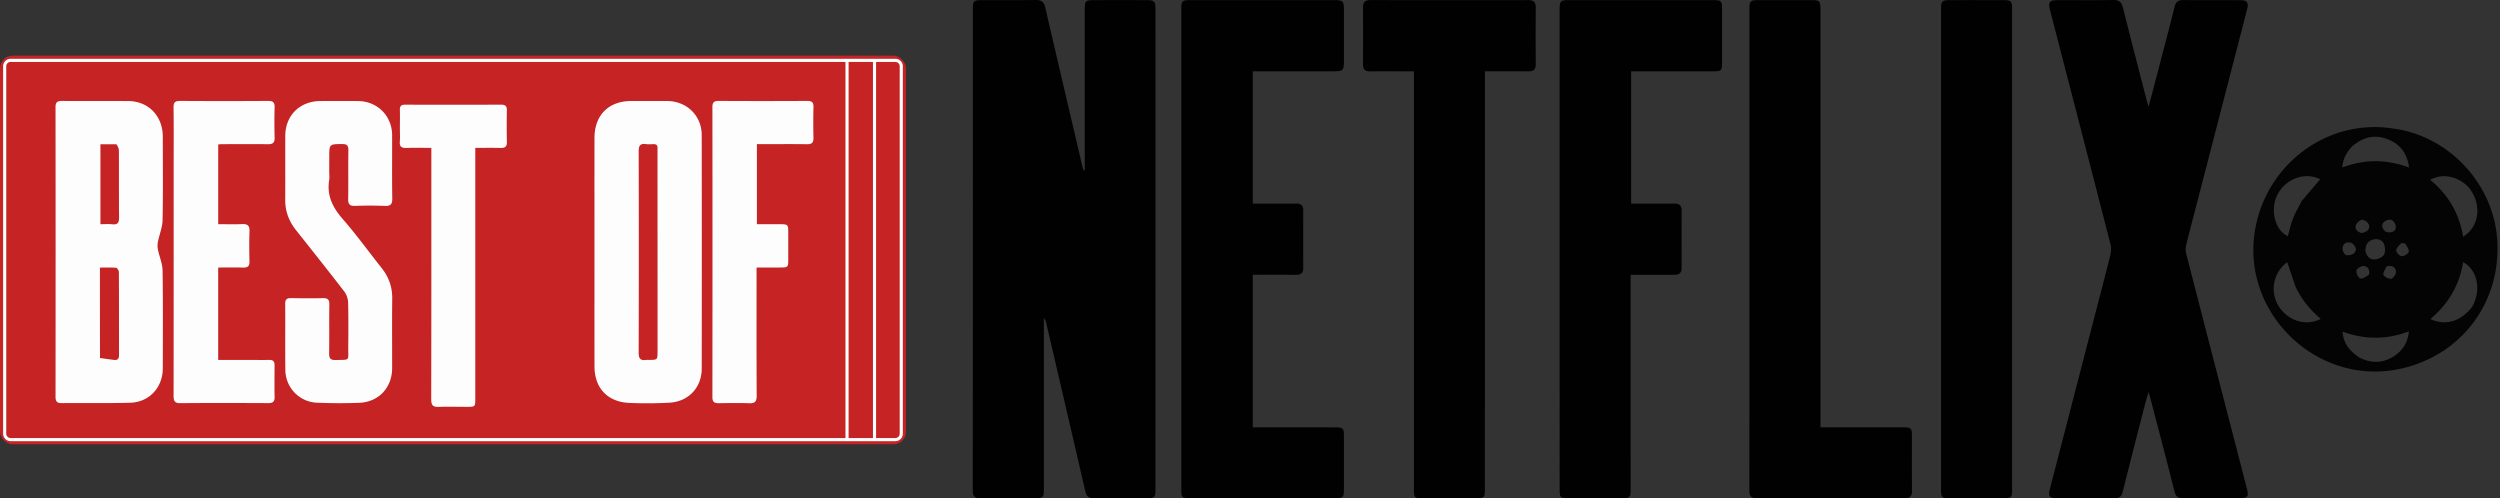
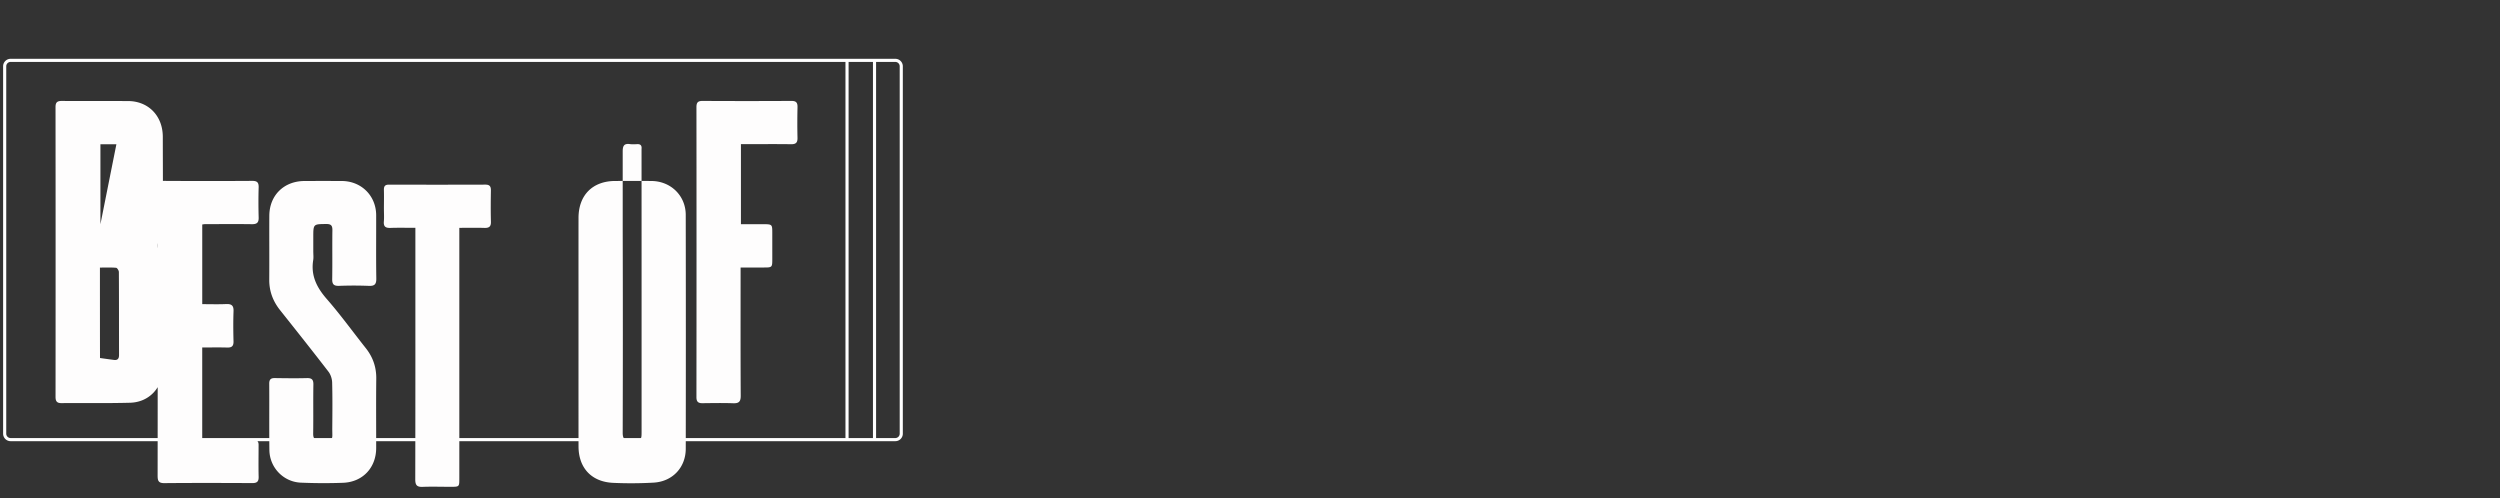
<svg xmlns="http://www.w3.org/2000/svg" width="602" height="120" viewBox="0 0 602 120">
  <rect x="0" y="0" width="602" height="120" fill="#333333" stroke="none" />
  <g fill="none" fill-rule="nonzero">
    <g transform="translate(0 13.406)">
-       <rect width="218.154" height="93.58" fill="#C52324" rx="3" />
      <path fill="#FFF" d="M215.595.754c.997 0 1.805.808 1.805 1.805v88.465c0 .997-.808 1.805-1.805 1.805H2.557A1.805 1.805 0 0 1 .75 91.024V2.559c0-.997.809-1.805 1.806-1.805zm-12.007.752H2.557c-.582 0-1.053.471-1.053 1.053v88.465c0 .582.471 1.053 1.053 1.053h201.031zm12.007 0h-4.634v90.571h4.634c.582 0 1.053-.471 1.053-1.053V2.559c0-.582-.471-1.053-1.053-1.053m-5.387 0h-5.867v90.571h5.867z" />
-       <path fill="#FEFDFD" d="M39.203 19.407c0 6.814.083 13.49-.055 20.161-.037 1.777-.785 3.532-1.134 5.312a4.8 4.8 0 0 0 .023 1.838c.343 1.686 1.086 3.35 1.113 5.03.122 7.834.062 15.67.055 23.505-.005 4.644-3.255 8.198-7.883 8.321-5.51.147-11.026.051-16.538.09-1.076.007-1.409-.45-1.408-1.493.02-23.264.022-46.527-.004-69.79-.002-1.17.428-1.488 1.535-1.48 5.32.042 10.64.001 15.96.026 4.82.021 8.275 3.502 8.336 8.48M24.08 72.804c1.126.155 2.25.321 3.377.461.872.108 1.208-.317 1.206-1.175-.014-6.663.002-13.325-.038-19.988-.002-.36-.404-1.004-.662-1.026-1.27-.107-2.555-.049-3.899-.049 0 7.32 0 14.415.016 21.777m3.947-51.475h-3.844v19.254c1.038 0 1.962-.08 2.866.02 1.324.146 1.635-.42 1.623-1.653-.054-5.363-.013-10.727-.039-16.09-.002-.492-.234-.984-.606-1.531m38.086 53.3c-.002 2.603-.05 5.071.013 7.536.03 1.162-.426 1.507-1.534 1.502-7.061-.033-14.123-.055-21.184.01-1.485.013-1.61-.676-1.608-1.865.025-18.33.018-36.661.018-54.992 0-4.788.04-9.577-.026-14.364-.017-1.239.408-1.565 1.586-1.558 7.061.042 14.123.045 21.184-.002 1.221-.008 1.604.396 1.567 1.594-.074 2.416-.06 4.837.002 7.253.031 1.213-.44 1.595-1.627 1.579-3.771-.053-7.544-.016-11.316-.008-.185 0-.37.046-.641.082v19.183c1.911 0 3.83.064 5.74-.022 1.3-.058 1.843.339 1.794 1.714-.086 2.415-.07 4.837-.006 7.253.031 1.159-.416 1.537-1.53 1.504-1.97-.058-3.943-.016-6.003-.016v22.253h7.587c1.548.001 3.096.032 4.643-.006.896-.022 1.399.273 1.34 1.37m13.172-46.841c0 .822.092 1.514-.016 2.174-.608 3.738.851 6.615 3.278 9.392 3.303 3.781 6.252 7.872 9.377 11.81 1.72 2.169 2.562 4.58 2.527 7.375-.068 5.561-.015 11.124-.021 16.686-.006 4.72-3.238 8.195-7.98 8.37-3.38.126-6.772.11-10.151-.032-4.215-.177-7.53-3.64-7.584-7.86-.068-5.32 0-10.64-.039-15.96-.007-1.019.373-1.378 1.357-1.363 2.563.038 5.127.074 7.688.005 1.193-.032 1.609.342 1.588 1.562-.064 3.916.009 7.835-.049 11.752-.017 1.168.304 1.622 1.545 1.587 3.603-.101 3.025.325 3.054-2.97.031-3.628.065-7.257-.032-10.882-.024-.883-.357-1.907-.892-2.602-3.833-4.98-7.745-9.898-11.654-14.818-1.718-2.162-2.621-4.57-2.6-7.355.039-5.127-.016-10.254.016-15.38.031-4.914 3.518-8.333 8.467-8.356q4.497-.021 8.996 0c4.706.02 8.257 3.558 8.268 8.247.013 5.078-.047 10.157.033 15.234.023 1.442-.474 1.826-1.836 1.771a93 93 0 0 0-7.108-.004c-1.26.046-1.7-.343-1.677-1.633.07-3.917-.01-7.835.047-11.752.016-1.13-.32-1.515-1.48-1.504-3.122.031-3.122-.017-3.122 3.169zm17.009-10.163c.004-1.596.042-3.048-.002-4.498-.027-.894.22-1.33 1.214-1.326q11.61.035 23.22-.003c1.029-.004 1.343.43 1.328 1.4-.04 2.515-.06 5.033.007 7.546.031 1.188-.47 1.506-1.557 1.476-1.969-.054-3.94-.015-6.054-.015v60.347c0 1.994-.003 2.005-1.992 2.011-2.273.007-4.55-.08-6.82.013-1.4.057-1.8-.413-1.798-1.814.043-19.35.029-38.7.029-58.05v-2.51c-2.07 0-4.034-.052-5.993.018-1.167.043-1.706-.305-1.597-1.55.085-.96.016-1.933.015-3.045m64.426-6.702c4.64.037 8.242 3.525 8.25 8.15.035 18.772.033 37.544.005 56.315-.006 4.52-3.187 7.91-7.745 8.17a97 97 0 0 1-9.715.055c-5.233-.23-8.354-3.587-8.36-8.797-.012-8.588-.008-17.176-.006-25.847v-5.214c0-8.08-.008-16.014.004-23.948.008-5.49 3.403-8.883 8.859-8.888 2.903-.002 5.806-.02 8.708.004m-6.927 12.167a8176 8176 0 0 1-.003 48.437c-.004 1.43.443 1.93 1.797 1.743.237-.033.483-.008.725-.009 1.963-.01 2.025-.01 2.027-1.91V59.054c-.001-12.123-.003-24.286-.01-36.608.09-.79-.222-1.185-1.056-1.14-.578.03-1.168.064-1.738-.013-1.437-.194-1.745.443-1.742 1.797m33.691 17.488c2.326.01 2.326.01 2.328 2.145q0 3.048.002 6.096c.002 2.19.003 2.19-2.124 2.191h-5.509v1.848c0 9.676-.026 19.353.031 29.03.009 1.42-.441 1.858-1.824 1.809-2.464-.088-4.934-.038-7.401-.013-1.024.011-1.44-.358-1.439-1.454q.041-34.91.002-69.817c-.002-1.144.347-1.52 1.492-1.514q10.668.06 21.337-.002c1.144-.007 1.537.366 1.508 1.502a159 159 0 0 0-.005 7.402c.024 1.131-.391 1.538-1.528 1.52-3.483-.05-6.967-.018-10.45-.019h-1.643v19.276z" />
+       <path fill="#FEFDFD" d="M39.203 19.407c0 6.814.083 13.49-.055 20.161-.037 1.777-.785 3.532-1.134 5.312a4.8 4.8 0 0 0 .023 1.838c.343 1.686 1.086 3.35 1.113 5.03.122 7.834.062 15.67.055 23.505-.005 4.644-3.255 8.198-7.883 8.321-5.51.147-11.026.051-16.538.09-1.076.007-1.409-.45-1.408-1.493.02-23.264.022-46.527-.004-69.79-.002-1.17.428-1.488 1.535-1.48 5.32.042 10.64.001 15.96.026 4.82.021 8.275 3.502 8.336 8.48M24.08 72.804c1.126.155 2.25.321 3.377.461.872.108 1.208-.317 1.206-1.175-.014-6.663.002-13.325-.038-19.988-.002-.36-.404-1.004-.662-1.026-1.27-.107-2.555-.049-3.899-.049 0 7.32 0 14.415.016 21.777m3.947-51.475h-3.844v19.254m38.086 53.3c-.002 2.603-.05 5.071.013 7.536.03 1.162-.426 1.507-1.534 1.502-7.061-.033-14.123-.055-21.184.01-1.485.013-1.61-.676-1.608-1.865.025-18.33.018-36.661.018-54.992 0-4.788.04-9.577-.026-14.364-.017-1.239.408-1.565 1.586-1.558 7.061.042 14.123.045 21.184-.002 1.221-.008 1.604.396 1.567 1.594-.074 2.416-.06 4.837.002 7.253.031 1.213-.44 1.595-1.627 1.579-3.771-.053-7.544-.016-11.316-.008-.185 0-.37.046-.641.082v19.183c1.911 0 3.83.064 5.74-.022 1.3-.058 1.843.339 1.794 1.714-.086 2.415-.07 4.837-.006 7.253.031 1.159-.416 1.537-1.53 1.504-1.97-.058-3.943-.016-6.003-.016v22.253h7.587c1.548.001 3.096.032 4.643-.006.896-.022 1.399.273 1.34 1.37m13.172-46.841c0 .822.092 1.514-.016 2.174-.608 3.738.851 6.615 3.278 9.392 3.303 3.781 6.252 7.872 9.377 11.81 1.72 2.169 2.562 4.58 2.527 7.375-.068 5.561-.015 11.124-.021 16.686-.006 4.72-3.238 8.195-7.98 8.37-3.38.126-6.772.11-10.151-.032-4.215-.177-7.53-3.64-7.584-7.86-.068-5.32 0-10.64-.039-15.96-.007-1.019.373-1.378 1.357-1.363 2.563.038 5.127.074 7.688.005 1.193-.032 1.609.342 1.588 1.562-.064 3.916.009 7.835-.049 11.752-.017 1.168.304 1.622 1.545 1.587 3.603-.101 3.025.325 3.054-2.97.031-3.628.065-7.257-.032-10.882-.024-.883-.357-1.907-.892-2.602-3.833-4.98-7.745-9.898-11.654-14.818-1.718-2.162-2.621-4.57-2.6-7.355.039-5.127-.016-10.254.016-15.38.031-4.914 3.518-8.333 8.467-8.356q4.497-.021 8.996 0c4.706.02 8.257 3.558 8.268 8.247.013 5.078-.047 10.157.033 15.234.023 1.442-.474 1.826-1.836 1.771a93 93 0 0 0-7.108-.004c-1.26.046-1.7-.343-1.677-1.633.07-3.917-.01-7.835.047-11.752.016-1.13-.32-1.515-1.48-1.504-3.122.031-3.122-.017-3.122 3.169zm17.009-10.163c.004-1.596.042-3.048-.002-4.498-.027-.894.22-1.33 1.214-1.326q11.61.035 23.22-.003c1.029-.004 1.343.43 1.328 1.4-.04 2.515-.06 5.033.007 7.546.031 1.188-.47 1.506-1.557 1.476-1.969-.054-3.94-.015-6.054-.015v60.347c0 1.994-.003 2.005-1.992 2.011-2.273.007-4.55-.08-6.82.013-1.4.057-1.8-.413-1.798-1.814.043-19.35.029-38.7.029-58.05v-2.51c-2.07 0-4.034-.052-5.993.018-1.167.043-1.706-.305-1.597-1.55.085-.96.016-1.933.015-3.045m64.426-6.702c4.64.037 8.242 3.525 8.25 8.15.035 18.772.033 37.544.005 56.315-.006 4.52-3.187 7.91-7.745 8.17a97 97 0 0 1-9.715.055c-5.233-.23-8.354-3.587-8.36-8.797-.012-8.588-.008-17.176-.006-25.847v-5.214c0-8.08-.008-16.014.004-23.948.008-5.49 3.403-8.883 8.859-8.888 2.903-.002 5.806-.02 8.708.004m-6.927 12.167a8176 8176 0 0 1-.003 48.437c-.004 1.43.443 1.93 1.797 1.743.237-.033.483-.008.725-.009 1.963-.01 2.025-.01 2.027-1.91V59.054c-.001-12.123-.003-24.286-.01-36.608.09-.79-.222-1.185-1.056-1.14-.578.03-1.168.064-1.738-.013-1.437-.194-1.745.443-1.742 1.797m33.691 17.488c2.326.01 2.326.01 2.328 2.145q0 3.048.002 6.096c.002 2.19.003 2.19-2.124 2.191h-5.509v1.848c0 9.676-.026 19.353.031 29.03.009 1.42-.441 1.858-1.824 1.809-2.464-.088-4.934-.038-7.401-.013-1.024.011-1.44-.358-1.439-1.454q.041-34.91.002-69.817c-.002-1.144.347-1.52 1.492-1.514q10.668.06 21.337-.002c1.144-.007 1.537.366 1.508 1.502a159 159 0 0 0-.005 7.402c.024 1.131-.391 1.538-1.528 1.52-3.483-.05-6.967-.018-10.45-.019h-1.643v19.276z" />
    </g>
-     <path fill="#010101" d="m278.243 35.678-.01 82.154c-.001 1.944-.197 2.134-2.18 2.136-4.16.003-8.323-.05-12.482.031-1.387.026-1.954-.483-2.258-1.806-3.094-13.47-6.24-26.929-9.374-40.39-.095-.407-.22-.806-.576-1.193v41.25c0 1.872-.218 2.103-2.066 2.106-4.403.007-8.806-.032-13.208.023-1.403.018-1.846-.536-1.845-1.896.024-38.706.02-77.413.022-116.12 0-1.646.284-1.936 1.94-1.94 4.404-.01 8.807.031 13.21-.03 1.356-.018 1.975.468 2.285 1.81 2.981 12.902 6.018 25.79 9.044 38.683.052.22.167.424.462.62v-2.04q-.001-18.36-.001-36.723c0-2.156.152-2.318 2.305-2.322q6.315-.013 12.628-.001c1.8.003 2.1.299 2.1 2.119.006 11.128.004 22.256.004 33.529m8.898 84.292c-2.669-.003-2.675-.008-2.675-2.486L284.465 2.54c0-2.453.054-2.51 2.544-2.51q17.054-.006 34.106-.005c2.305 0 2.504.2 2.505 2.452v11.61c0 3.082 0 3.085-3.151 3.086q-8.636.001-17.27.001h-1.53v31.854h4.681c1.935 0 3.87.016 5.806-.006 1.149-.013 1.673.489 1.667 1.66-.021 4.595-.027 9.191.003 13.787.008 1.258-.557 1.717-1.766 1.706-3.428-.032-6.857-.011-10.389-.011v36.736h1.388c6.144.002 12.288 0 18.432.009 1.954.002 2.127.19 2.128 2.19.002 4.258.004 8.515-.003 12.772-.003 1.873-.224 2.096-2.084 2.097-11.417.003-22.834.003-34.391.003m70.426-44.809c0 14.322-.002 28.499-.005 42.675 0 1.952-.186 2.132-2.18 2.134-4.305.002-8.612.005-12.918-.001-1.816-.003-1.983-.18-1.983-2l-.002-98.85v-1.946h-3.362c-2.371 0-4.743-.04-7.112.012-1.317.03-1.81-.516-1.799-1.814q.058-6.75-.002-13.499c-.011-1.286.477-1.856 1.785-1.855q19.014.028 38.03.004c1.298-.002 1.808.54 1.797 1.839-.04 4.499-.043 9 .002 13.499.013 1.306-.482 1.836-1.792 1.82-3.425-.042-6.85-.015-10.459-.015zm35.092 27.87c.001 5.08.005 10.015.002 14.95 0 1.777-.213 1.986-2.017 1.988q-6.386.005-12.772 0c-2.208 0-2.308-.098-2.308-2.28q-.002-48.914-.002-97.827c0-5.902-.003-11.805.001-17.707.002-1.858.257-2.125 2.07-2.126q17.49-.004 34.98.005c1.854.002 2.058.22 2.061 2.118.007 4.306.003 8.612.003 12.918 0 1.89-.194 2.1-2.064 2.101-6.048.006-12.095.002-18.143.002h-1.693v31.853h2.35c2.709.001 5.418.013 8.127-.003 1.138-.006 1.689.485 1.684 1.655-.017 4.596-.021 9.193.004 13.789.007 1.256-.585 1.718-1.78 1.71-3.427-.024-6.856-.009-10.503-.009zm74.747-71.708c0-9.819-.002-19.493.001-29.167.001-1.85.26-2.126 2.063-2.13q6.53-.011 13.06.005c1.718.004 1.978.28 1.978 2.053q.004 57.898.004 115.796c0 1.912-.171 2.087-2.055 2.089q-6.458.004-12.914.001c-1.961 0-2.135-.172-2.135-2.163-.002-28.78-.002-57.56-.002-86.484m-22.946 71.576c4.741-.002 9.337-.004 13.933-.004 1.777 0 2 .22 2.001 2.004.005 4.403-.034 8.806.023 13.208.018 1.383-.485 1.885-1.864 1.881q-17.707-.044-35.416 0c-1.344.002-1.89-.44-1.889-1.856.026-38.706.02-77.412.02-116.118 0-1.668.299-1.981 1.916-1.985q6.604-.013 13.209 0c1.706.004 1.975.287 1.976 2.062q.003 18.723.002 37.448v63.36zm59.987-26.983c1.28-4.932 2.552-9.743 3.742-14.573.197-.803.225-1.741.02-2.537-4.817-18.765-9.677-37.519-14.533-56.274-.536-2.07-.211-2.501 1.96-2.504 4.402-.004 8.805.045 13.206-.027 1.432-.023 2.036.517 2.378 1.888 1.883 7.548 3.853 15.074 5.795 22.606.066.257.16.507.377 1.184.914-3.476 1.722-6.523 2.516-9.573 1.255-4.815 2.537-9.624 3.725-14.456.303-1.235.934-1.645 2.133-1.636 4.546.035 9.093.007 13.64.024 1.734.007 2.126.549 1.68 2.274q-5.97 23.078-11.945 46.156c-.907 3.507-1.847 7.006-2.707 10.525a4.5 4.5 0 0 0 .007 2.114c4.84 18.808 9.714 37.607 14.578 56.408.55 2.127.283 2.454-1.955 2.454-4.45 0-8.9-.028-13.35.02-1.23.014-1.78-.417-2.088-1.645-1.877-7.448-3.84-14.874-5.777-22.307-.107-.407-.242-.807-.491-1.633-.362 1.272-.635 2.157-.864 3.053-1.788 6.973-3.588 13.942-5.33 20.927-.302 1.213-.901 1.625-2.13 1.61-4.498-.058-8.997-.023-13.496-.025-2.101-.001-2.398-.382-1.873-2.41 3.581-13.843 7.164-27.686 10.782-41.643" />
-     <path fill="#040404" d="M576.33 30.964c13.134 1.712 23.816 12.97 24.951 26.175 1.332 15.482-8.632 28.764-23.84 31.779-19.556 3.876-37.552-13.398-34.493-33.11 2.512-16.191 17.496-27.392 33.381-24.844m-9.927 4.285c-1.337 1.38-2.23 2.963-2.375 5.08 5.392-2.02 10.653-2.018 16.073.018-.388-3.133-1.885-5.309-4.545-6.556-3.237-1.518-6.28-1.025-9.153 1.458m27.684 9.458c-2.753-2.404-5.978-2.948-8.913-1.406 4.39 3.56 7.01 8.134 7.952 13.68 4.128-2.478 4.614-8.312.961-12.274m-39.826 3.678 4.437-5.217c-3.68-1.873-8.478-.1-10.374 3.89-1.728 3.635-.44 8.453 2.585 9.803.413-1.427.727-2.9 1.27-4.283s1.314-2.675 2.082-4.193m-1.538 20.53-1.955-5.78a7.91 7.91 0 0 0-2.075 10.57c2.207 3.55 6.596 4.93 10.144 3.09-2.545-2.167-4.631-4.66-6.114-7.88m15.421 17.172c2.863 1.492 5.702 1.398 8.384-.354 2.06-1.345 3.289-3.287 3.536-5.944-5.41 2.06-10.68 1.996-15.98.063.216 2.633 1.426 4.493 4.06 6.235m27.115-12.142c2.319-3.983 1.368-8.962-2.143-10.833-.872 5.552-3.556 10.084-7.882 13.713 3.665 1.663 7.23.635 10.025-2.88M569.585 60.41c.26 1.223 1.009 2.124 2.238 2.062.795-.04 1.901-.526 2.245-1.154.377-.69.295-1.885-.05-2.652-.445-.986-1.555-1.26-2.635-.959-1.216.34-1.782 1.226-1.798 2.703m5.09 3.732c-.278.69-.927 1.524-.73 2.03.2.514 1.289 1.036 1.882.935.48-.082 1.15-1.103 1.122-1.676-.056-1.113-.905-1.63-2.275-1.289m-6.024-8.03c1.524-.239 2.29-1.2 1.65-2.25-.293-.48-1.09-1.01-1.562-.932-.554.091-1.24.733-1.44 1.29-.314.872.223 1.558 1.352 1.892m10.494 2.51c-.332-.009-.812-.162-.968-.001-.486.5-1.158 1.116-1.163 1.692-.004.487.795 1.343 1.285 1.377.574.04 1.532-.518 1.705-1.028.177-.518-.398-1.292-.86-2.04m-8.691 7.541c.242-1.134-.17-2.035-1.316-2.098-.578-.032-1.608.596-1.696 1.064-.112.597.37 1.69.88 1.909.496.213 1.35-.406 2.132-.875m3.943-10.398c1.506.512 2.697-.094 2.502-1.375-.085-.552-.612-1.295-1.1-1.455s-1.338.135-1.745.526c-.68.652-.506 1.484.343 2.304m-8.105 2.765c-1.124-.417-1.993-.024-2.19 1.093-.099.554.31 1.575.745 1.751.545.221 1.568.014 2.004-.405.78-.75.486-1.662-.56-2.44" />
  </g>
</svg>